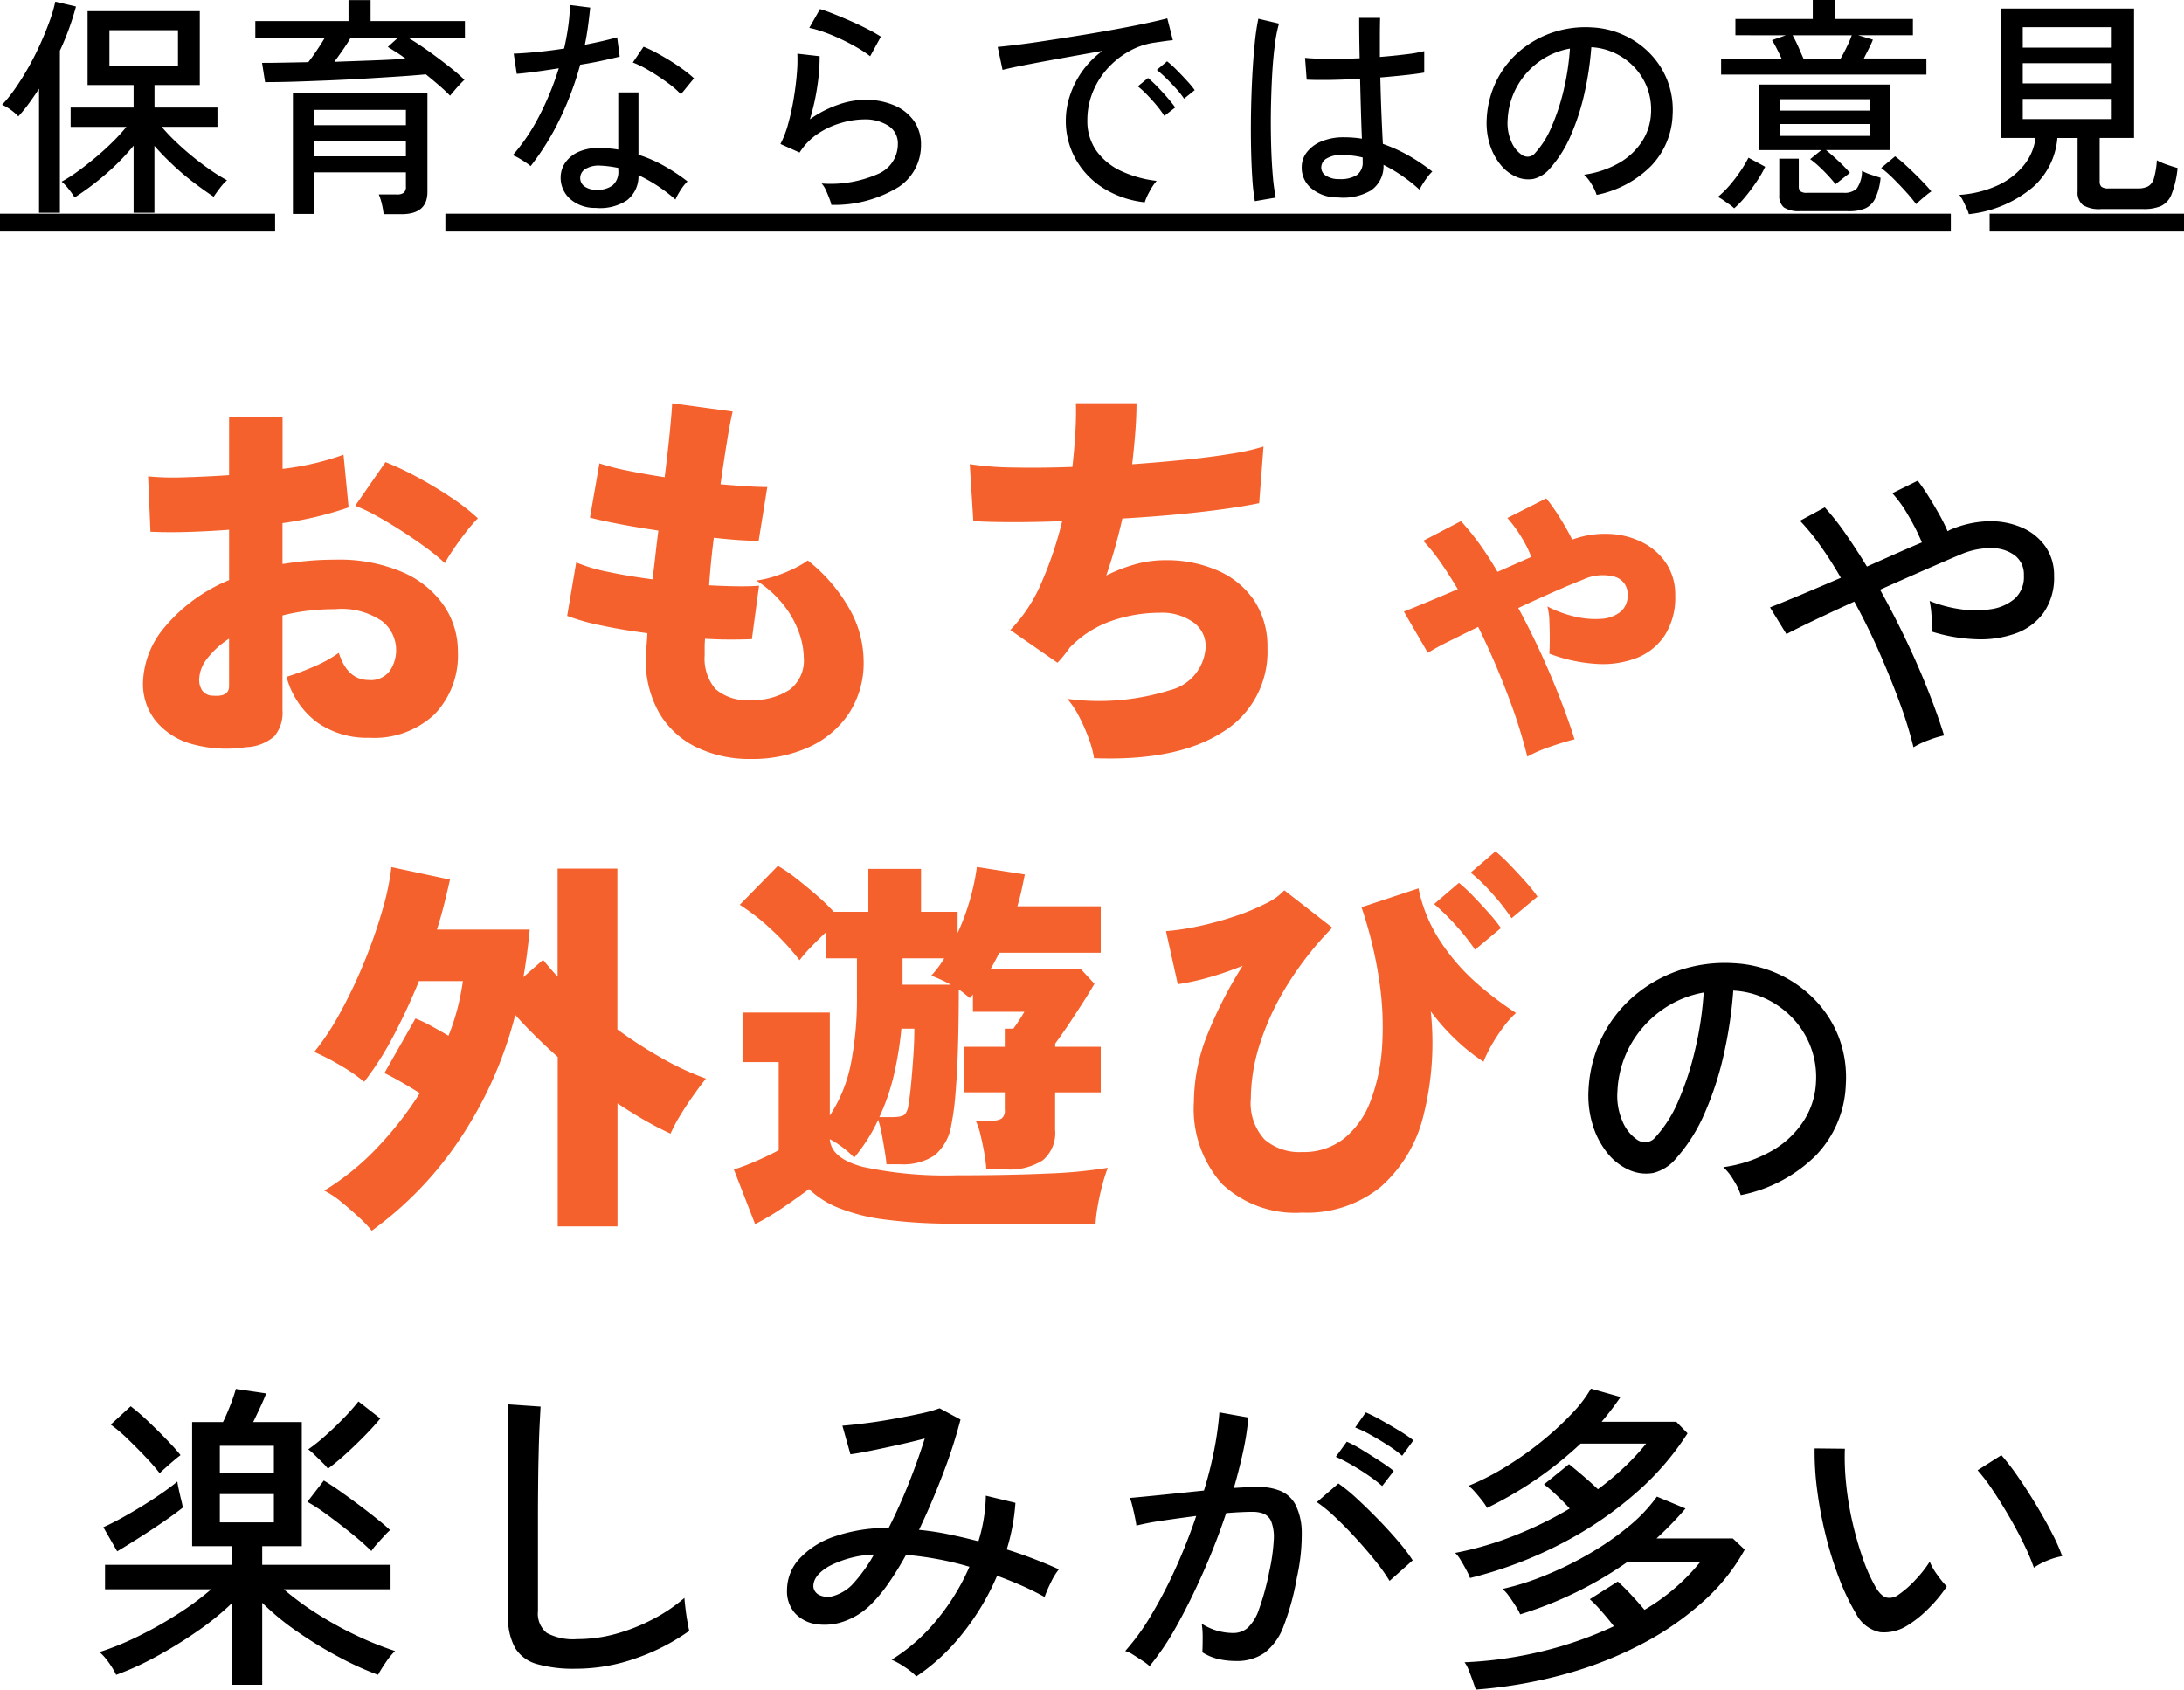
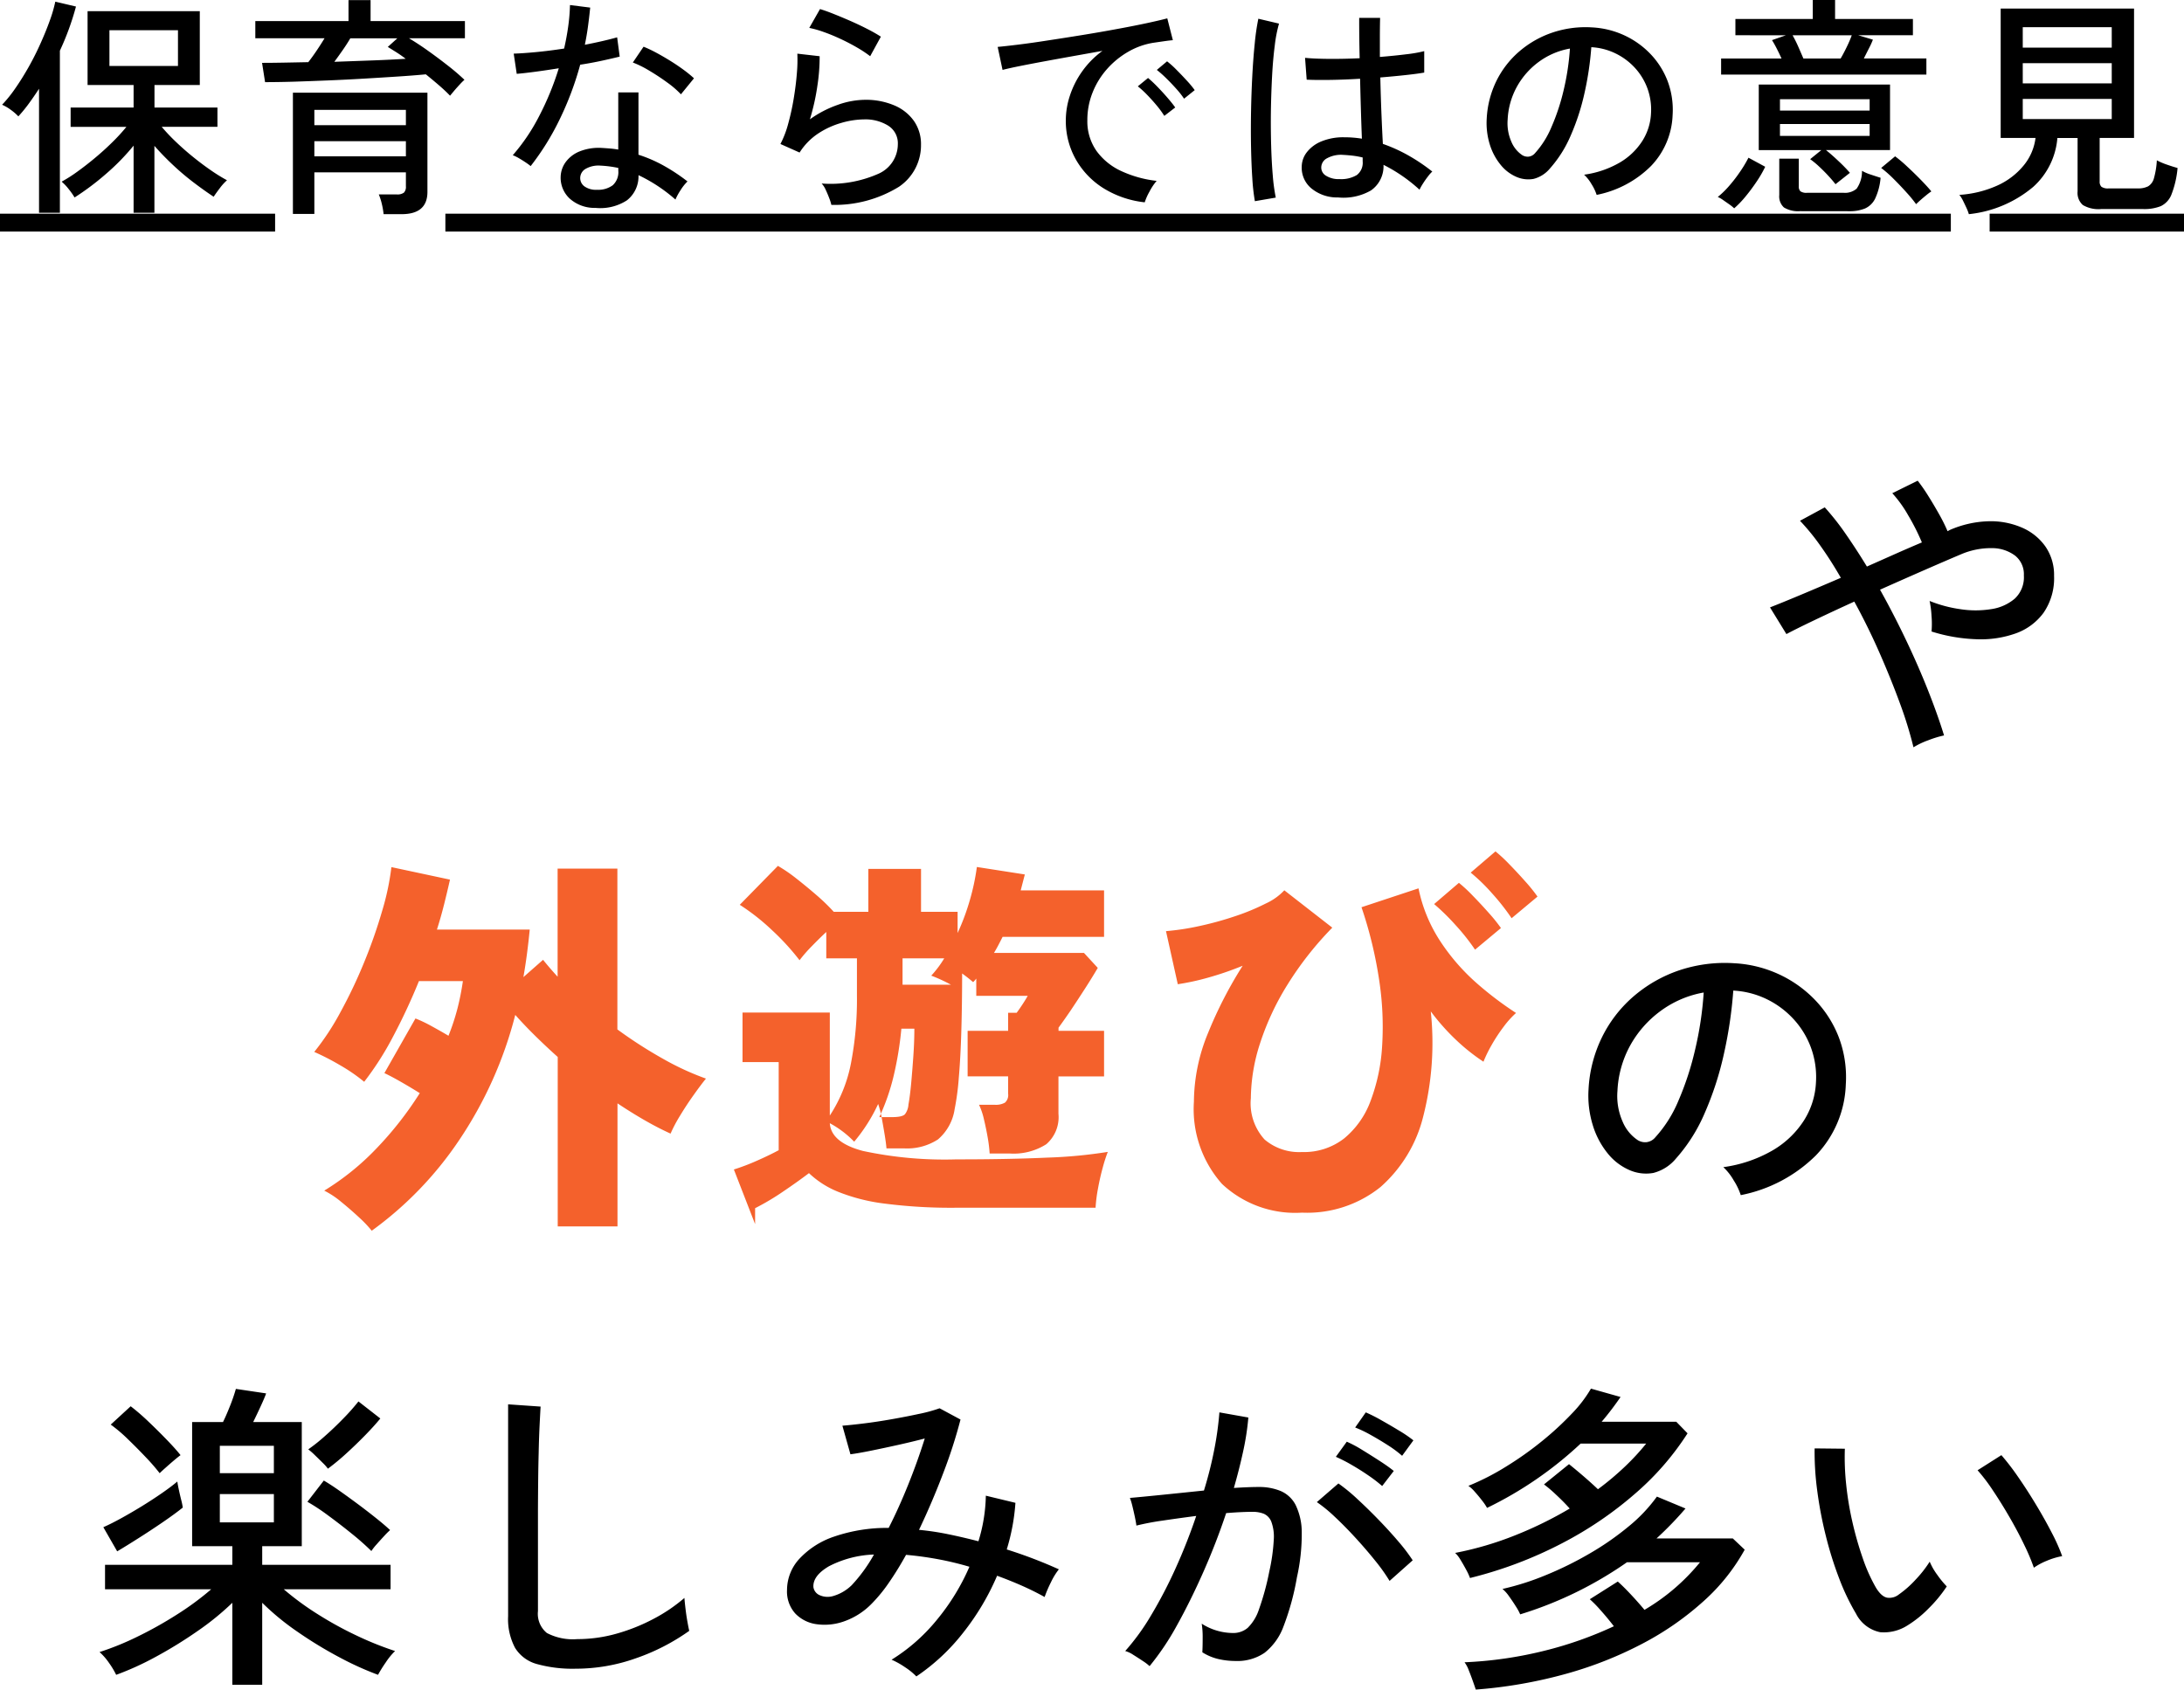
<svg xmlns="http://www.w3.org/2000/svg" width="122.2" height="94.561">
  <path d="M7.475 11.908V8.151a12.626 12.626 0 0 1-1.566 1.6 14.689 14.689 0 0 1-1.736 1.3 3.967 3.967 0 0 0-.325-.462 2.562 2.562 0 0 0-.4-.422 7.9 7.9 0 0 0 .878-.559q.488-.351.994-.773t.966-.876a10.319 10.319 0 0 0 .786-.858h-3.12V6.019h3.523v-1.26H4.9V.625h6.279v4.134H8.644v1.26h3.523v1.079h-3.12a10.739 10.739 0 0 0 .8.845q.462.442.969.851t1 .748a9.6 9.6 0 0 0 .884.546 2.866 2.866 0 0 0-.4.442q-.228.3-.345.481-.533-.351-1.131-.806a14.441 14.441 0 0 1-1.157-.982q-.559-.526-1.027-1.06v3.745Zm-5.291 0V4.966q-.286.442-.572.832a8.333 8.333 0 0 1-.585.715 2.939 2.939 0 0 0-.429-.371 2.386 2.386 0 0 0-.481-.279 7.488 7.488 0 0 0 .747-.93q.384-.553.748-1.2t.663-1.32q.3-.669.513-1.267A7.6 7.6 0 0 0 3.094.093l1.157.273a15.027 15.027 0 0 1-.9 2.47v9.072Zm3.939-8.216h3.835v-2H6.123Zm15.34 8.294a4.223 4.223 0 0 0-.1-.579 3.291 3.291 0 0 0-.169-.526H22.2a.609.609 0 0 0 .4-.1.464.464 0 0 0 .111-.357v-.78h-5.122v2.329h-1.2V5.187h7.527v5.551q0 1.248-1.443 1.248Zm3.718-6.63q-.247-.26-.6-.566t-.754-.63q-.676.065-1.567.123t-1.885.117q-.994.059-2 .1t-1.918.071q-.91.026-1.625.026l-.169-1.079q.572 0 1.235-.013l1.352-.026q.234-.3.474-.657t.436-.682h-3.874v-.962H19.5V.008h1.235v1.17h5.278v.962H22.88q.507.3 1.079.708t1.112.832a11.826 11.826 0 0 1 .916.786 3.567 3.567 0 0 0-.26.26q-.169.182-.319.358Zm-7.592 1.651h5.122v-.858h-5.122Zm0 1.742h5.122v-.845h-5.122Zm1.118-5.29 2.152-.078q1.046-.039 1.84-.091-.26-.2-.52-.364t-.481-.3l.533-.481H19.6q-.182.312-.422.656t-.471.658Zm14.612 8.176a2.078 2.078 0 0 1-1.449-.527 1.591 1.591 0 0 1-.5-1.215 1.468 1.468 0 0 1 .279-.819 1.792 1.792 0 0 1 .78-.6 2.869 2.869 0 0 1 1.241-.195q.234.013.468.033t.455.059v-3.2h1.131v3.488a7.8 7.8 0 0 1 1.456.637 10.382 10.382 0 0 1 1.287.858 2.544 2.544 0 0 0-.383.481 3.446 3.446 0 0 0-.292.533 8.808 8.808 0 0 0-2.067-1.365 1.7 1.7 0 0 1-.65 1.411 2.74 2.74 0 0 1-1.756.421Zm-3.627-2.34a3.232 3.232 0 0 0-.273-.2q-.182-.123-.383-.24a2.238 2.238 0 0 0-.345-.169 10.809 10.809 0 0 0 1.482-2.2 15.93 15.93 0 0 0 1.092-2.665q-.728.117-1.358.2t-.995.111l-.169-1.131q.481-.013 1.235-.084t1.586-.2q.143-.624.228-1.235a10.418 10.418 0 0 0 .1-1.2l1.131.143q-.052.52-.123 1.047t-.176 1.033q.52-.1.988-.208t.819-.208l.143 1.079q-.4.1-.982.227t-1.229.227a17.479 17.479 0 0 1-1.15 3.062 14.494 14.494 0 0 1-1.621 2.611ZM38.1 5.278a5.223 5.223 0 0 0-.76-.656q-.487-.357-1.014-.669a5.731 5.731 0 0 0-.917-.455l.6-.884a6.637 6.637 0 0 1 .689.325q.39.208.8.462t.76.513a6.443 6.443 0 0 1 .572.468Zm-4.7 5.343a1.368 1.368 0 0 0 .884-.253.987.987 0 0 0 .312-.813v-.156a6.194 6.194 0 0 0-1-.13 1.457 1.457 0 0 0-.819.175.594.594 0 0 0-.312.487.574.574 0 0 0 .228.494 1.1 1.1 0 0 0 .707.196Zm13.117.845a2.565 2.565 0 0 0-.117-.37q-.091-.241-.2-.475a1.259 1.259 0 0 0-.228-.351 6.6 6.6 0 0 0 3.179-.546 1.81 1.81 0 0 0 1.085-1.651 1.16 1.16 0 0 0-.539-1.04 2.418 2.418 0 0 0-1.345-.351 4.7 4.7 0 0 0-1.274.195 4.639 4.639 0 0 0-1.306.6 3.547 3.547 0 0 0-1.033 1.06l-1.072-.478a5.465 5.465 0 0 0 .433-1.13 13.481 13.481 0 0 0 .312-1.423q.123-.748.175-1.411a8.153 8.153 0 0 0 .026-1.092l1.248.143a10.539 10.539 0 0 1-.123 1.632 12.456 12.456 0 0 1-.422 1.9 6.127 6.127 0 0 1 1.547-.806 4.635 4.635 0 0 1 1.521-.286 4.046 4.046 0 0 1 1.67.319 2.555 2.555 0 0 1 1.092.877 2.264 2.264 0 0 1 .386 1.317 2.8 2.8 0 0 1-1.232 2.353 6.867 6.867 0 0 1-3.786 1.014Zm2.171-8.32a6.534 6.534 0 0 0-.735-.487q-.435-.253-.923-.481t-.949-.39a5.724 5.724 0 0 0-.8-.227l.6-1.053q.312.091.767.273t.955.4q.5.221.943.449a8.488 8.488 0 0 1 .741.422Zm15.363 8.177a5.487 5.487 0 0 1-2.295-.78A4.552 4.552 0 0 1 60.2 8.931a4.369 4.369 0 0 1-.565-2.21 4.434 4.434 0 0 1 .221-1.346 5.061 5.061 0 0 1 .678-1.358 4.99 4.99 0 0 1 1.151-1.17l-1.638.293q-.832.149-1.605.292t-1.385.266q-.611.123-.962.214l-.273-1.287q.429-.039 1.17-.13t1.664-.236q.923-.14 1.911-.3t1.911-.332q.922-.168 1.664-.327t1.17-.273l.312 1.222q-.169.013-.449.052l-.63.091a4.106 4.106 0 0 0-1.41.5 4.725 4.725 0 0 0-1.19.967 4.446 4.446 0 0 0-.813 1.321 4.126 4.126 0 0 0-.292 1.541 2.882 2.882 0 0 0 .52 1.738 3.537 3.537 0 0 0 1.4 1.125 6.411 6.411 0 0 0 1.957.539 3.112 3.112 0 0 0-.4.6 3.109 3.109 0 0 0-.266.6Zm2.2-5.8a4.761 4.761 0 0 0-.445-.564q-.273-.306-.559-.585a6.263 6.263 0 0 0-.52-.461l.573-.481a5.1 5.1 0 0 1 .514.461q.305.306.591.618a5.646 5.646 0 0 1 .442.533Zm-1.105.962a5.218 5.218 0 0 0-.429-.585q-.26-.312-.54-.6a5.2 5.2 0 0 0-.513-.468l.572-.468a6.353 6.353 0 0 1 .507.475q.3.306.579.63t.435.546Zm9.721 4.565a2.262 2.262 0 0 1-1.5-.513 1.5 1.5 0 0 1-.533-1.19 1.347 1.347 0 0 1 .28-.819 1.965 1.965 0 0 1 .813-.611 3.191 3.191 0 0 1 1.287-.234 6.163 6.163 0 0 1 .988.078q-.026-.624-.052-1.475t-.05-1.879q-.845.052-1.644.065t-1.344-.013l-.091-1.222q.507.052 1.333.058t1.722-.036q-.013-.533-.02-1.1t-.006-1.158h1.17q-.013.546-.013 1.1v1.086q.806-.065 1.482-.15a7.493 7.493 0 0 0 1-.175v1.2q-.364.065-1.02.137t-1.437.136q.026 1.118.065 2.074t.078 1.644a8.778 8.778 0 0 1 1.4.631 10.3 10.3 0 0 1 1.365.917 2.038 2.038 0 0 0-.247.28 4.985 4.985 0 0 0-.286.41 2.87 2.87 0 0 0-.182.325 8.866 8.866 0 0 0-2.015-1.391 1.645 1.645 0 0 1-.703 1.434 3.085 3.085 0 0 1-1.84.391Zm-4.654.209a11.5 11.5 0 0 1-.143-1.275q-.052-.78-.071-1.748t0-2q.019-1.027.071-2.009t.137-1.807a13.083 13.083 0 0 1 .2-1.372l1.157.273a7.688 7.688 0 0 0-.239 1.238q-.1.767-.149 1.7t-.066 1.929q-.013.988.013 1.924t.091 1.7a10.18 10.18 0 0 0 .169 1.247Zm4.732-1.236a1.705 1.705 0 0 0 .975-.228.863.863 0 0 0 .325-.76v-.221a4.811 4.811 0 0 0-.546-.1q-.273-.032-.546-.046a1.626 1.626 0 0 0-.9.188.584.584 0 0 0-.325.5.528.528 0 0 0 .26.475 1.311 1.311 0 0 0 .757.192Zm14.391.884a2.561 2.561 0 0 0-.28-.591 2.266 2.266 0 0 0-.422-.539 5.438 5.438 0 0 0 1.989-.676 3.739 3.739 0 0 0 1.267-1.209 3.143 3.143 0 0 0 .488-1.547 3.466 3.466 0 0 0-.215-1.437 3.473 3.473 0 0 0-.721-1.149 3.612 3.612 0 0 0-1.085-.786 3.507 3.507 0 0 0-1.319-.332 17.564 17.564 0 0 1-.377 2.548 12.781 12.781 0 0 1-.774 2.392 6.763 6.763 0 0 1-1.163 1.846 1.75 1.75 0 0 1-.917.585 1.667 1.667 0 0 1-.969-.117 2.3 2.3 0 0 1-.884-.683 3.347 3.347 0 0 1-.6-1.138 4.056 4.056 0 0 1-.169-1.43 5.4 5.4 0 0 1 .539-2.106 5.211 5.211 0 0 1 1.283-1.659 5.565 5.565 0 0 1 1.846-1.053 5.8 5.8 0 0 1 2.223-.293 4.9 4.9 0 0 1 1.768.426 4.83 4.83 0 0 1 1.469 1.027 4.527 4.527 0 0 1 .982 1.521 4.564 4.564 0 0 1 .292 1.924 4.341 4.341 0 0 1-1.209 2.86 5.918 5.918 0 0 1-3.042 1.616Zm-4.16-2.223a.579.579 0 0 0 .338.084.548.548 0 0 0 .377-.2 5.1 5.1 0 0 0 .916-1.456 11.918 11.918 0 0 0 .683-2.067 13.965 13.965 0 0 0 .351-2.327 4.149 4.149 0 0 0-1.755.754 4.317 4.317 0 0 0-1.222 1.4 4.2 4.2 0 0 0-.507 1.82 2.561 2.561 0 0 0 .208 1.241 1.666 1.666 0 0 0 .611.751Zm17.524 1.625q-.169-.221-.416-.487t-.514-.514a4.841 4.841 0 0 0-.487-.4l.624-.507h-3.5V4.732h7.345v3.666h-3.585q.325.26.722.637a8.716 8.716 0 0 1 .618.637Zm-6.4-6.136v-.9h3.38q-.13-.286-.273-.566t-.26-.461l.78-.273H97.1v-.91h4.329V-.003h1.248v1.066h4.355v.91h-3.058l.819.247a4.238 4.238 0 0 1-.215.474q-.149.293-.292.579h3.5v.9Zm4.437 7.644a1.523 1.523 0 0 1-.923-.208.832.832 0 0 1-.26-.689V8.879h1.092v1.547a.367.367 0 0 0 .091.279.584.584 0 0 0 .377.085h2.041a.993.993 0 0 0 .728-.231 1.694 1.694 0 0 0 .3-1 2.512 2.512 0 0 0 .5.215q.332.111.54.175a3.424 3.424 0 0 1-.306 1.17 1.156 1.156 0 0 1-.572.552 2.277 2.277 0 0 1-.878.15Zm.169-8.541h2.08q.169-.286.351-.663a6.331 6.331 0 0 0 .273-.637h-3.31a6.922 6.922 0 0 1 .312.624l.294.676Zm-1.313 4.329h5.018v-.663h-5.018Zm0-1.417h5.018v-.637h-5.018Zm-2.561 5.471a2.251 2.251 0 0 0-.273-.221l-.359-.251a1.51 1.51 0 0 0-.286-.163 5.05 5.05 0 0 0 .657-.644 8.3 8.3 0 0 0 .611-.8 6.958 6.958 0 0 0 .449-.754l.936.507a6.213 6.213 0 0 1-.468.813 10.471 10.471 0 0 1-.637.858 5.493 5.493 0 0 1-.63.655Zm10.179-.232a7.17 7.17 0 0 0-.527-.644q-.344-.384-.728-.767a6.686 6.686 0 0 0-.7-.617l.78-.65a7.543 7.543 0 0 1 .682.579q.4.37.767.747t.579.637a2.987 2.987 0 0 0-.279.208q-.176.143-.338.286t-.236.221Zm2.951.559a2.483 2.483 0 0 0-.137-.358q-.1-.215-.2-.416a1.564 1.564 0 0 0-.195-.306 6.09 6.09 0 0 0 2.119-.52 4.052 4.052 0 0 0 1.481-1.127 3.007 3.007 0 0 0 .663-1.54h-1.95V.478h7.462v7.241h-1.924v2.434a.394.394 0 0 0 .1.3.635.635 0 0 0 .41.091h1.625a1.212 1.212 0 0 0 .578-.117.752.752 0 0 0 .325-.455 4.586 4.586 0 0 0 .162-1 3.626 3.626 0 0 0 .559.24q.351.123.6.189a5.372 5.372 0 0 1-.34 1.48 1.2 1.2 0 0 1-.6.657 2.486 2.486 0 0 1-.975.162h-2.366a1.712 1.712 0 0 1-1.021-.227.906.906 0 0 1-.292-.761v-2.99h-1.131a4.12 4.12 0 0 1-1.352 2.737 6.659 6.659 0 0 1-3.601 1.527Zm3.016-9.321h4.979V1.521h-4.979Zm0 4h4.979V5.538h-4.979Zm0-2h4.979V3.536h-4.979ZM0 11.959h15.393v1H0Zm24.92 0h84.234v1H24.92Zm86.405 0H122.2v1h-10.875Z" />
-   <path d="M20.8 68.879a6.614 6.614 0 0 0-.7-.737q-.484-.451-1.012-.88a4.858 4.858 0 0 0-.946-.627 14.432 14.432 0 0 0 2.926-2.365 19.387 19.387 0 0 0 2.42-3.091q-.528-.33-1.067-.638t-.913-.484l1.738-3.058a7.679 7.679 0 0 1 .88.418q.484.264.968.55a12.584 12.584 0 0 0 .506-1.54 14.661 14.661 0 0 0 .3-1.518h-2.46a33.609 33.609 0 0 1-1.463 3.135 16.94 16.94 0 0 1-1.6 2.5 9.653 9.653 0 0 0-1.342-.924 13.855 13.855 0 0 0-1.452-.748 14.3 14.3 0 0 0 1.452-2.2 27.309 27.309 0 0 0 1.331-2.794 28.29 28.29 0 0 0 1.012-2.882 14.446 14.446 0 0 0 .522-2.467l3.278.7q-.154.682-.33 1.386t-.4 1.408h5.192q-.066.682-.154 1.353t-.2 1.309l1.1-.968q.352.44.814.946v-6.05h3.344v9a25.069 25.069 0 0 0 2.585 1.661 15.212 15.212 0 0 0 2.371 1.091q-.286.352-.693.924t-.759 1.155a8.065 8.065 0 0 0-.528 1q-.682-.308-1.43-.737t-1.54-.957v6.887h-3.344v-9.482q-.638-.572-1.243-1.166t-1.133-1.188a22.491 22.491 0 0 1-3.168 7.051 20.007 20.007 0 0 1-4.862 5.027Zm21.45-.37-1.188-3.058a12.118 12.118 0 0 0 1.276-.484q.7-.308 1.232-.594v-4.932h-2.024v-2.772h4.884v5.764a8.15 8.15 0 0 0 1.177-2.893 18.91 18.91 0 0 0 .341-3.817v-2.09h-1.716v-1.474q-.4.374-.814.8a8.185 8.185 0 0 0-.682.781 13.534 13.534 0 0 0-1.529-1.672 12.262 12.262 0 0 0-1.815-1.43l2.134-2.178a8.642 8.642 0 0 1 1.023.7q.561.44 1.122.924a11.081 11.081 0 0 1 .979.946h1.936v-2.4h2.948v2.4h2.046v1.188a12.684 12.684 0 0 0 .693-1.87 12.548 12.548 0 0 0 .385-1.826l2.684.418q-.088.44-.187.891t-.231.891h4.664v2.6h-5.676q-.11.22-.231.451t-.253.451h5.038l.77.836q-.308.528-.726 1.177t-.81 1.235q-.4.583-.66.935v.176h2.548v2.552h-2.552v2.09a2 2 0 0 1-.682 1.705 3.408 3.408 0 0 1-2.068.517h-1.1a7.883 7.883 0 0 0-.11-.9q-.088-.506-.209-1.012a3.871 3.871 0 0 0-.275-.814h.88a1.037 1.037 0 0 0 .572-.121.568.568 0 0 0 .176-.5v-.968h-2.266v-2.549h2.266v-1.012h.48q.176-.242.341-.495t.275-.451h-2.878v-.968a1.537 1.537 0 0 1-.176.2q-.308-.264-.616-.484 0 1.672-.044 3.19t-.143 2.66a14.28 14.28 0 0 1-.231 1.738 2.755 2.755 0 0 1-.935 1.7 3.161 3.161 0 0 1-1.9.5H49.6q-.022-.286-.1-.759t-.165-.946a5.206 5.206 0 0 0-.2-.781 9.454 9.454 0 0 1-1.341 2.112 5.579 5.579 0 0 0-1.364-1.034q.07 1.078 1.848 1.551a21.788 21.788 0 0 0 5.236.473q2.97 0 5.115-.1a26.7 26.7 0 0 0 3.355-.319 8.7 8.7 0 0 0-.286.891q-.154.56-.264 1.167a8.25 8.25 0 0 0-.134 1.067h-7.786a29.124 29.124 0 0 1-4.014-.231 10.4 10.4 0 0 1-2.63-.671 5.147 5.147 0 0 1-1.606-1.034q-.638.484-1.452 1.034a13.963 13.963 0 0 1-1.562.928Zm6.95-5.988h.7q.594 0 .737-.165a1 1 0 0 0 .193-.539q.088-.484.154-1.21t.121-1.529q.055-.8.055-1.507h-.726a19.1 19.1 0 0 1-.429 2.629 12.021 12.021 0 0 1-.805 2.321Zm1.3-7.412h2.706a8.988 8.988 0 0 0-1.1-.506 5.941 5.941 0 0 0 .726-.968H50.5Zm22.352 12.758a5.983 5.983 0 0 1-4.477-1.606 6.3 6.3 0 0 1-1.573-4.6 10.219 10.219 0 0 1 .792-3.85 23.389 23.389 0 0 1 1.936-3.762 17.435 17.435 0 0 1-1.914.66 13.617 13.617 0 0 1-1.716.374l-.66-2.97a14.263 14.263 0 0 0 1.86-.284 18.322 18.322 0 0 0 2-.55 12.536 12.536 0 0 0 1.727-.715 3.292 3.292 0 0 0 1.034-.737l2.684 2.09a18.491 18.491 0 0 0-2.5 3.179 14.883 14.883 0 0 0-1.54 3.289 10.187 10.187 0 0 0-.517 3.08 3 3 0 0 0 .77 2.31 2.979 2.979 0 0 0 2.09.7 3.653 3.653 0 0 0 2.352-.755 4.9 4.9 0 0 0 1.485-2.1 10.384 10.384 0 0 0 .649-3.091 17.287 17.287 0 0 0-.176-3.74 23.358 23.358 0 0 0-.979-4.015l3.19-1.056a8.474 8.474 0 0 0 1.254 3.014 11.583 11.583 0 0 0 2.035 2.321 18.935 18.935 0 0 0 2.167 1.639 5.128 5.128 0 0 0-.7.781 9.083 9.083 0 0 0-.671 1.023 7.437 7.437 0 0 0-.451.924 11.085 11.085 0 0 1-1.441-1.133 12.366 12.366 0 0 1-1.507-1.683 16.633 16.633 0 0 1-.418 5.863 7.729 7.729 0 0 1-2.4 3.971 6.554 6.554 0 0 1-4.385 1.429Zm11.726-16.478a12.554 12.554 0 0 0-1.089-1.386 10.233 10.233 0 0 0-1.2-1.166l1.386-1.188a8.428 8.428 0 0 1 .77.715q.462.473.9.968a9.062 9.062 0 0 1 .682.847Zm-2.046 1.76a11.848 11.848 0 0 0-1.089-1.375 12.639 12.639 0 0 0-1.2-1.177l1.387-1.188a8.428 8.428 0 0 1 .77.715q.462.473.9.968a9.063 9.063 0 0 1 .682.847Z" fill="#f4612c" />
+   <path d="M20.8 68.879a6.614 6.614 0 0 0-.7-.737q-.484-.451-1.012-.88a4.858 4.858 0 0 0-.946-.627 14.432 14.432 0 0 0 2.926-2.365 19.387 19.387 0 0 0 2.42-3.091q-.528-.33-1.067-.638t-.913-.484l1.738-3.058a7.679 7.679 0 0 1 .88.418q.484.264.968.55a12.584 12.584 0 0 0 .506-1.54 14.661 14.661 0 0 0 .3-1.518h-2.46a33.609 33.609 0 0 1-1.463 3.135 16.94 16.94 0 0 1-1.6 2.5 9.653 9.653 0 0 0-1.342-.924 13.855 13.855 0 0 0-1.452-.748 14.3 14.3 0 0 0 1.452-2.2 27.309 27.309 0 0 0 1.331-2.794 28.29 28.29 0 0 0 1.012-2.882 14.446 14.446 0 0 0 .522-2.467l3.278.7q-.154.682-.33 1.386t-.4 1.408h5.192q-.066.682-.154 1.353t-.2 1.309l1.1-.968q.352.44.814.946v-6.05h3.344v9a25.069 25.069 0 0 0 2.585 1.661 15.212 15.212 0 0 0 2.371 1.091q-.286.352-.693.924t-.759 1.155a8.065 8.065 0 0 0-.528 1q-.682-.308-1.43-.737t-1.54-.957v6.887h-3.344v-9.482q-.638-.572-1.243-1.166t-1.133-1.188a22.491 22.491 0 0 1-3.168 7.051 20.007 20.007 0 0 1-4.862 5.027Zm21.45-.37-1.188-3.058a12.118 12.118 0 0 0 1.276-.484q.7-.308 1.232-.594v-4.932h-2.024v-2.772h4.884v5.764a8.15 8.15 0 0 0 1.177-2.893 18.91 18.91 0 0 0 .341-3.817v-2.09h-1.716v-1.474q-.4.374-.814.8a8.185 8.185 0 0 0-.682.781 13.534 13.534 0 0 0-1.529-1.672 12.262 12.262 0 0 0-1.815-1.43l2.134-2.178a8.642 8.642 0 0 1 1.023.7q.561.44 1.122.924a11.081 11.081 0 0 1 .979.946h1.936v-2.4h2.948v2.4h2.046v1.188a12.684 12.684 0 0 0 .693-1.87 12.548 12.548 0 0 0 .385-1.826l2.684.418t-.231.891h4.664v2.6h-5.676q-.11.22-.231.451t-.253.451h5.038l.77.836q-.308.528-.726 1.177t-.81 1.235q-.4.583-.66.935v.176h2.548v2.552h-2.552v2.09a2 2 0 0 1-.682 1.705 3.408 3.408 0 0 1-2.068.517h-1.1a7.883 7.883 0 0 0-.11-.9q-.088-.506-.209-1.012a3.871 3.871 0 0 0-.275-.814h.88a1.037 1.037 0 0 0 .572-.121.568.568 0 0 0 .176-.5v-.968h-2.266v-2.549h2.266v-1.012h.48q.176-.242.341-.495t.275-.451h-2.878v-.968a1.537 1.537 0 0 1-.176.2q-.308-.264-.616-.484 0 1.672-.044 3.19t-.143 2.66a14.28 14.28 0 0 1-.231 1.738 2.755 2.755 0 0 1-.935 1.7 3.161 3.161 0 0 1-1.9.5H49.6q-.022-.286-.1-.759t-.165-.946a5.206 5.206 0 0 0-.2-.781 9.454 9.454 0 0 1-1.341 2.112 5.579 5.579 0 0 0-1.364-1.034q.07 1.078 1.848 1.551a21.788 21.788 0 0 0 5.236.473q2.97 0 5.115-.1a26.7 26.7 0 0 0 3.355-.319 8.7 8.7 0 0 0-.286.891q-.154.56-.264 1.167a8.25 8.25 0 0 0-.134 1.067h-7.786a29.124 29.124 0 0 1-4.014-.231 10.4 10.4 0 0 1-2.63-.671 5.147 5.147 0 0 1-1.606-1.034q-.638.484-1.452 1.034a13.963 13.963 0 0 1-1.562.928Zm6.95-5.988h.7q.594 0 .737-.165a1 1 0 0 0 .193-.539q.088-.484.154-1.21t.121-1.529q.055-.8.055-1.507h-.726a19.1 19.1 0 0 1-.429 2.629 12.021 12.021 0 0 1-.805 2.321Zm1.3-7.412h2.706a8.988 8.988 0 0 0-1.1-.506 5.941 5.941 0 0 0 .726-.968H50.5Zm22.352 12.758a5.983 5.983 0 0 1-4.477-1.606 6.3 6.3 0 0 1-1.573-4.6 10.219 10.219 0 0 1 .792-3.85 23.389 23.389 0 0 1 1.936-3.762 17.435 17.435 0 0 1-1.914.66 13.617 13.617 0 0 1-1.716.374l-.66-2.97a14.263 14.263 0 0 0 1.86-.284 18.322 18.322 0 0 0 2-.55 12.536 12.536 0 0 0 1.727-.715 3.292 3.292 0 0 0 1.034-.737l2.684 2.09a18.491 18.491 0 0 0-2.5 3.179 14.883 14.883 0 0 0-1.54 3.289 10.187 10.187 0 0 0-.517 3.08 3 3 0 0 0 .77 2.31 2.979 2.979 0 0 0 2.09.7 3.653 3.653 0 0 0 2.352-.755 4.9 4.9 0 0 0 1.485-2.1 10.384 10.384 0 0 0 .649-3.091 17.287 17.287 0 0 0-.176-3.74 23.358 23.358 0 0 0-.979-4.015l3.19-1.056a8.474 8.474 0 0 0 1.254 3.014 11.583 11.583 0 0 0 2.035 2.321 18.935 18.935 0 0 0 2.167 1.639 5.128 5.128 0 0 0-.7.781 9.083 9.083 0 0 0-.671 1.023 7.437 7.437 0 0 0-.451.924 11.085 11.085 0 0 1-1.441-1.133 12.366 12.366 0 0 1-1.507-1.683 16.633 16.633 0 0 1-.418 5.863 7.729 7.729 0 0 1-2.4 3.971 6.554 6.554 0 0 1-4.385 1.429Zm11.726-16.478a12.554 12.554 0 0 0-1.089-1.386 10.233 10.233 0 0 0-1.2-1.166l1.386-1.188a8.428 8.428 0 0 1 .77.715q.462.473.9.968a9.062 9.062 0 0 1 .682.847Zm-2.046 1.76a11.848 11.848 0 0 0-1.089-1.375 12.639 12.639 0 0 0-1.2-1.177l1.387-1.188a8.428 8.428 0 0 1 .77.715q.462.473.9.968a9.063 9.063 0 0 1 .682.847Z" fill="#f4612c" />
  <path d="M107.064 41.823a22.6 22.6 0 0 0-.747-2.43q-.5-1.368-1.152-2.853t-1.413-2.871q-1.224.558-2.241 1.044t-1.557.774l-.918-1.494q.648-.252 1.7-.693t2.264-.963q-.558-.972-1.143-1.791a12.193 12.193 0 0 0-1.143-1.4l1.386-.751a14.265 14.265 0 0 1 1.17 1.485q.594.855 1.188 1.827l1.6-.711q.792-.351 1.476-.639a12.231 12.231 0 0 0-.774-1.53 6.772 6.772 0 0 0-.882-1.224l1.422-.7a9.617 9.617 0 0 1 .576.828q.306.486.6 1.008a9.5 9.5 0 0 1 .495.99l.129-.07a5.818 5.818 0 0 1 2.151-.486 4.4 4.4 0 0 1 1.872.351 3.1 3.1 0 0 1 1.323 1.062 2.8 2.8 0 0 1 .484 1.643 3.408 3.408 0 0 1-.585 2.061 3.293 3.293 0 0 1-1.566 1.161 5.858 5.858 0 0 1-2.205.324 9.366 9.366 0 0 1-2.5-.432 5.112 5.112 0 0 0 0-.864 5.475 5.475 0 0 0-.108-.846 7.307 7.307 0 0 0 1.71.459 5.558 5.558 0 0 0 1.728 0 2.608 2.608 0 0 0 1.323-.585 1.632 1.632 0 0 0 .513-1.3 1.333 1.333 0 0 0-.486-1.107 2.155 2.155 0 0 0-1.278-.423 4.247 4.247 0 0 0-1.746.342q-.81.342-2.025.873t-2.513 1.111q.774 1.386 1.467 2.844t1.233 2.826q.54 1.368.882 2.486a5.769 5.769 0 0 0-.882.27 4.481 4.481 0 0 0-.828.394ZM13 94.291v-4.59a15.163 15.163 0 0 1-1.971 1.6A24.318 24.318 0 0 1 8.7 92.734a16.188 16.188 0 0 1-2.2 1 4.6 4.6 0 0 0-.4-.667 3.347 3.347 0 0 0-.53-.608 15.707 15.707 0 0 0 2.106-.855A21.975 21.975 0 0 0 9.9 90.359a16.053 16.053 0 0 0 1.917-1.413h-5.94v-1.369H13v-1.044h-2.25v-6.948h1.728q.162-.324.378-.864a9.83 9.83 0 0 0 .342-.99l1.692.252q-.072.216-.3.711t-.423.891h2.718v6.948h-2.214v1.044h7.182v1.368h-5.976a15.781 15.781 0 0 0 1.872 1.377 20.164 20.164 0 0 0 2.205 1.215 17.88 17.88 0 0 0 2.151.864 3.777 3.777 0 0 0-.522.639 7.958 7.958 0 0 0-.432.693 17.42 17.42 0 0 1-2.178-.99 23.068 23.068 0 0 1-2.331-1.422 14.287 14.287 0 0 1-1.971-1.62v4.59Zm7.776-7.488a14.222 14.222 0 0 0-1.076-.954q-.666-.54-1.341-1.035a11.414 11.414 0 0 0-1.159-.765l.918-1.188q.4.234.909.594t1.053.765q.54.405 1 .774t.747.639a4.484 4.484 0 0 0-.342.342q-.216.234-.414.459a3.048 3.048 0 0 0-.291.369Zm-14.22.018-.774-1.35q.414-.18.972-.486t1.161-.675q.6-.369 1.134-.738t.873-.657q.018.144.081.441t.135.585a4.024 4.024 0 0 1 .09.432q-.45.36-1.134.828t-1.368.9q-.68.432-1.166.72Zm11.79-4.626a2.515 2.515 0 0 0-.288-.324q-.216-.216-.45-.441a3.639 3.639 0 0 0-.36-.315 9.871 9.871 0 0 0 .936-.747q.54-.477 1.053-1.008a11.537 11.537 0 0 0 .819-.927l1.224.954q-.324.4-.837.927t-1.071 1.035a13.007 13.007 0 0 1-1.022.846Zm-9.414.252a11.325 11.325 0 0 0-.774-.891q-.486-.513-1.008-1.017a8.409 8.409 0 0 0-.954-.81l1.116-1.026a12.072 12.072 0 0 1 .99.855q.54.513 1.035 1.026t.765.855q-.126.09-.36.288t-.459.4q-.221.194-.347.32Zm3.368 2.754h3.024v-1.584H12.3Zm0-2.754h3.024v-1.53H12.3Zm19.91 10.944a7.455 7.455 0 0 1-2.169-.261 2.076 2.076 0 0 1-1.224-.909 3.434 3.434 0 0 1-.387-1.762V78.595l1.818.126q-.018.288-.054 1.008t-.054 1.584q-.018.666-.027 1.467t-.013 1.701v5.688a1.384 1.384 0 0 0 .5 1.224 3.125 3.125 0 0 0 1.7.342 8.055 8.055 0 0 0 2.232-.315 10.453 10.453 0 0 0 2.07-.837 9.083 9.083 0 0 0 1.692-1.152q.018.234.063.612t.108.729q.063.351.1.5a11.748 11.748 0 0 1-2.97 1.53 10.055 10.055 0 0 1-3.385.589Zm19.062.432a3.627 3.627 0 0 0-.63-.513 4.525 4.525 0 0 0-.756-.423 10.139 10.139 0 0 0 2.52-2.214 12.362 12.362 0 0 0 1.836-2.988 17.519 17.519 0 0 0-1.809-.432q-.891-.162-1.737-.234-.468.846-.954 1.548a8.491 8.491 0 0 1-.954 1.17 4 4 0 0 1-1.548 1 3.236 3.236 0 0 1-1.557.162 2.022 2.022 0 0 1-1.188-.6 1.836 1.836 0 0 1-.459-1.314 2.579 2.579 0 0 1 .684-1.737 4.682 4.682 0 0 1 1.953-1.251 9.11 9.11 0 0 1 3.051-.486q.576-1.134 1.1-2.439t.918-2.565q-.684.18-1.494.36t-1.521.324q-.711.144-1.143.2l-.45-1.6q.468-.036 1.2-.126t1.548-.234q.819-.144 1.539-.3a8.324 8.324 0 0 0 1.152-.315l1.17.63a27.739 27.739 0 0 1-.963 2.988q-.621 1.638-1.359 3.186a15 15 0 0 1 1.606.239q.837.171 1.719.4a9.168 9.168 0 0 0 .414-2.552l1.656.4a11.625 11.625 0 0 1-.486 2.61 26.23 26.23 0 0 1 2.916 1.112 3.692 3.692 0 0 0-.446.73 6.908 6.908 0 0 0-.351.819q-.612-.342-1.287-.639t-1.372-.55a13.932 13.932 0 0 1-1.89 3.177 11.393 11.393 0 0 1-2.628 2.457Zm-5.76-5a.583.583 0 0 0 .342.45 1.093 1.093 0 0 0 .783.045 2.461 2.461 0 0 0 1.017-.6 8.663 8.663 0 0 0 1.246-1.717 5.909 5.909 0 0 0-2.52.657q-.904.531-.868 1.161Zm18.81 4.424a2.675 2.675 0 0 0-.378-.288q-.27-.18-.544-.351a1.6 1.6 0 0 0-.441-.207 12.7 12.7 0 0 0 1.453-2.007 25.53 25.53 0 0 0 1.368-2.628q.648-1.431 1.152-2.925-.972.126-1.881.261a14.794 14.794 0 0 0-1.467.279q-.018-.162-.084-.477t-.144-.63a3.458 3.458 0 0 0-.135-.441q.63-.054 1.782-.171t2.361-.243a21.985 21.985 0 0 0 .576-2.286 18.052 18.052 0 0 0 .288-2.088l1.62.288a14.524 14.524 0 0 1-.288 1.881q-.216 1-.522 2.061.846-.054 1.386-.054a3.14 3.14 0 0 1 1.233.225 1.7 1.7 0 0 1 .837.783 3.521 3.521 0 0 1 .342 1.548 11.049 11.049 0 0 1-.27 2.5 14.443 14.443 0 0 1-.747 2.736 3.333 3.333 0 0 1-1.062 1.487 2.692 2.692 0 0 1-1.611.459 4.309 4.309 0 0 1-.972-.108 2.937 2.937 0 0 1-.9-.378q.018-.324.018-.81a4.715 4.715 0 0 0-.054-.792 3.283 3.283 0 0 0 1.746.522 1.243 1.243 0 0 0 .828-.288 2.557 2.557 0 0 0 .63-1.035 14.469 14.469 0 0 0 .576-2.111 10.567 10.567 0 0 0 .252-1.782 2.409 2.409 0 0 0-.135-1.008.8.8 0 0 0-.423-.45 1.689 1.689 0 0 0-.63-.108q-.288 0-.666.018t-.81.054q-.558 1.674-1.278 3.3t-1.485 3a14.682 14.682 0 0 1-1.521 2.264Zm13.428-4.77a10.012 10.012 0 0 0-.8-1.125q-.513-.639-1.107-1.287t-1.162-1.179a8.085 8.085 0 0 0-1-.819l1.206-1.044a9.942 9.942 0 0 1 1.053.864q.585.54 1.188 1.161t1.116 1.224a10.039 10.039 0 0 1 .8 1.053Zm-.414-5.31a7.985 7.985 0 0 0-.783-.6q-.459-.315-.945-.594a8.494 8.494 0 0 0-.864-.441l.612-.846a6.777 6.777 0 0 1 .846.45q.5.306 1 .63t.783.558Zm1.116-1.692a6.465 6.465 0 0 0-.8-.594q-.477-.306-.963-.576a6.82 6.82 0 0 0-.864-.414l.594-.846a8.816 8.816 0 0 1 .855.432q.513.288 1.017.594a7.3 7.3 0 0 1 .792.54Zm4.122 13.084q-.054-.162-.162-.468t-.234-.619a1.671 1.671 0 0 0-.234-.441 22.291 22.291 0 0 0 4.482-.648 21.221 21.221 0 0 0 3.874-1.368q-.36-.468-.747-.9a6.507 6.507 0 0 0-.6-.612l1.566-.99q.306.27.72.711t.774.873a11.533 11.533 0 0 0 3.107-2.664h-4.086a21.307 21.307 0 0 1-5.976 2.916 2.762 2.762 0 0 0-.234-.432q-.18-.288-.387-.576a2.044 2.044 0 0 0-.369-.414 14.82 14.82 0 0 0 2.412-.768 19.561 19.561 0 0 0 2.466-1.215 15.824 15.824 0 0 0 2.187-1.521 8.776 8.776 0 0 0 1.575-1.664l1.6.666a19.371 19.371 0 0 1-1.62 1.674h4.266l.666.63a10.992 10.992 0 0 1-2.268 2.853 16.527 16.527 0 0 1-3.382 2.369 21.552 21.552 0 0 1-4.32 1.719 26.185 26.185 0 0 1-5.076.889Zm-.324-6.244a3.214 3.214 0 0 0-.207-.45q-.153-.288-.324-.567a1.7 1.7 0 0 0-.3-.387 18.423 18.423 0 0 0 3.393-1 21.681 21.681 0 0 0 3.018-1.484q-.36-.4-.774-.783a7.121 7.121 0 0 0-.666-.567l1.4-1.134q.36.288.8.666t.819.738a15.943 15.943 0 0 0 1.521-1.278 13.317 13.317 0 0 0 1.179-1.278h-3.667a21.078 21.078 0 0 1-5.238 3.6 2.884 2.884 0 0 0-.27-.4q-.2-.261-.414-.5a1.856 1.856 0 0 0-.36-.333 13.853 13.853 0 0 0 2.14-1.099 18.69 18.69 0 0 0 2-1.422 17.2 17.2 0 0 0 1.647-1.521 7.275 7.275 0 0 0 1.071-1.4l1.656.468q-.234.342-.5.693t-.558.693h4.176l.63.648a15.441 15.441 0 0 1-2.871 3.321 20.77 20.77 0 0 1-4.151 2.832 23.091 23.091 0 0 1-5.15 1.944Zm24.462 2.664a2.445 2.445 0 0 1-1.512.369 1.949 1.949 0 0 1-1.35-1.035 12.54 12.54 0 0 1-.95-1.989 20.353 20.353 0 0 1-.747-2.394 22.394 22.394 0 0 1-.477-2.52 16.263 16.263 0 0 1-.144-2.349l1.692.018a14.151 14.151 0 0 0 .072 1.98 17.414 17.414 0 0 0 .351 2.124 18.922 18.922 0 0 0 .576 2.016 9.294 9.294 0 0 0 .743 1.66q.306.5.63.558a.847.847 0 0 0 .648-.18 5.736 5.736 0 0 0 .945-.837 6.478 6.478 0 0 0 .783-1 3.473 3.473 0 0 0 .423.738 5.316 5.316 0 0 0 .531.648 7.614 7.614 0 0 1-1.017 1.233 6.233 6.233 0 0 1-1.197.96Zm7.088-3.24a11.486 11.486 0 0 0-.522-1.242q-.36-.756-.828-1.566t-.945-1.521a9.8 9.8 0 0 0-.855-1.125l1.332-.846a13.346 13.346 0 0 1 .927 1.206q.513.738 1.017 1.575t.891 1.593a10.257 10.257 0 0 1 .567 1.278 4.016 4.016 0 0 0-.864.261 3.567 3.567 0 0 0-.72.387ZM97.4 66.887a3.546 3.546 0 0 0-.391-.819 3.138 3.138 0 0 0-.585-.747 7.53 7.53 0 0 0 2.754-.936 5.177 5.177 0 0 0 1.755-1.674 4.352 4.352 0 0 0 .675-2.142 4.8 4.8 0 0 0-.3-1.989 4.809 4.809 0 0 0-1-1.593 5 5 0 0 0-1.5-1.089 4.855 4.855 0 0 0-1.826-.459 24.32 24.32 0 0 1-.522 3.528 17.7 17.7 0 0 1-1.071 3.312 9.364 9.364 0 0 1-1.611 2.556 2.423 2.423 0 0 1-1.269.81 2.308 2.308 0 0 1-1.341-.162 3.189 3.189 0 0 1-1.224-.945 4.634 4.634 0 0 1-.828-1.579 5.616 5.616 0 0 1-.234-1.98 7.48 7.48 0 0 1 .747-2.916 7.215 7.215 0 0 1 1.773-2.3 7.705 7.705 0 0 1 2.556-1.458 8.027 8.027 0 0 1 3.078-.396 6.791 6.791 0 0 1 2.448.594 6.688 6.688 0 0 1 2.034 1.422 6.268 6.268 0 0 1 1.359 2.106 6.319 6.319 0 0 1 .4 2.664 6.01 6.01 0 0 1-1.669 3.964 8.194 8.194 0 0 1-4.208 2.228Zm-5.764-3.078a.8.8 0 0 0 .464.117.758.758 0 0 0 .522-.279 7.064 7.064 0 0 0 1.278-2.016 16.5 16.5 0 0 0 .94-2.862 19.336 19.336 0 0 0 .486-3.222 5.745 5.745 0 0 0-2.426 1.044 5.977 5.977 0 0 0-1.7 1.944 5.82 5.82 0 0 0-.7 2.524 3.546 3.546 0 0 0 .29 1.715 2.306 2.306 0 0 0 .846 1.035Z" />
-   <path d="M13.76 41.817a7.224 7.224 0 0 1-3.06-.187 3.985 3.985 0 0 1-2-1.3 3.321 3.321 0 0 1-.7-2.123 5.015 5.015 0 0 1 1.265-3.168 9.306 9.306 0 0 1 3.553-2.574v-2.816q-1.188.088-2.31.121t-2.09-.011l-.132-3.1a14.868 14.868 0 0 0 1.991.055q1.2-.033 2.541-.121v-3.234h2.992v2.882a15.278 15.278 0 0 0 3.41-.792l.286 2.948a19.6 19.6 0 0 1-3.7.88v2.288q.7-.11 1.43-.176t1.518-.066a9 9 0 0 1 3.773.7 5.414 5.414 0 0 1 2.31 1.87 4.527 4.527 0 0 1 .781 2.574 4.742 4.742 0 0 1-1.309 3.513 4.921 4.921 0 0 1-3.641 1.309 4.871 4.871 0 0 1-2.937-.869 4.7 4.7 0 0 1-1.7-2.541 14.4 14.4 0 0 0 1.507-.561 7.247 7.247 0 0 0 1.419-.781q.479 1.522 1.689 1.522a1.308 1.308 0 0 0 1.166-.517 2.042 2.042 0 0 0 .352-1.183 2.062 2.062 0 0 0-.77-1.584 3.99 3.99 0 0 0-2.64-.682 12.894 12.894 0 0 0-1.529.088 10.8 10.8 0 0 0-1.419.264v5.3a2.063 2.063 0 0 1-.451 1.456 2.546 2.546 0 0 1-1.595.616Zm11.132-10.3a11.147 11.147 0 0 0-1.045-.858q-.627-.462-1.342-.924t-1.408-.847a9.318 9.318 0 0 0-1.221-.583l1.694-2.442a16.724 16.724 0 0 1 1.793.847q.957.517 1.848 1.111a12.064 12.064 0 0 1 1.529 1.188 8.742 8.742 0 0 0-.693.8q-.385.495-.7.968a7.222 7.222 0 0 0-.455.744Zm-13 7.414q.924.088.924-.528v-2.658a4.873 4.873 0 0 0-1.232 1.122 1.964 1.964 0 0 0-.44 1.166 1.083 1.083 0 0 0 .165.605.742.742 0 0 0 .581.297Zm30.116 3.546a6.815 6.815 0 0 1-3.025-.649 4.882 4.882 0 0 1-2.09-1.914 5.907 5.907 0 0 1-.759-3.091q0-.242.033-.594t.055-.792q-1.364-.176-2.563-.429a12.406 12.406 0 0 1-1.925-.539l.506-2.992a9.163 9.163 0 0 0 1.782.528q1.144.242 2.486.418.088-.66.165-1.353t.165-1.375q-1.188-.176-2.222-.374t-1.606-.352l.528-3.036a12.645 12.645 0 0 0 1.54.4q.968.2 2.112.374.176-1.408.286-2.519t.132-1.617l3.388.462q-.132.528-.308 1.606t-.374 2.464q.792.066 1.463.11t1.155.044l-.484 3.014q-.418 0-1.078-.044t-1.43-.132q-.088.682-.154 1.353t-.11 1.309q.836.044 1.551.055t1.243-.033l-.4 2.992q-.55.022-1.221.022t-1.4-.044q-.022.242-.022.473v.451a2.637 2.637 0 0 0 .601 1.886 2.668 2.668 0 0 0 1.98.616 3.667 3.667 0 0 0 2.167-.572 2.039 2.039 0 0 0 .8-1.782 4.365 4.365 0 0 0-.275-1.439 5.444 5.444 0 0 0-.869-1.54 6.068 6.068 0 0 0-1.515-1.353 5.671 5.671 0 0 0 1.084-.253 7.969 7.969 0 0 0 1.05-.429 5.048 5.048 0 0 0 .748-.44 9.231 9.231 0 0 1 2.31 2.673 5.99 5.99 0 0 1 .814 2.937 5.163 5.163 0 0 1-.836 2.97 5.353 5.353 0 0 1-2.255 1.881 7.666 7.666 0 0 1-3.223.649Zm19.206-.044a5.66 5.66 0 0 0-.286-1.074 9.978 9.978 0 0 0-.539-1.236 4.941 4.941 0 0 0-.671-1.012 13.258 13.258 0 0 0 5.742-.484 2.627 2.627 0 0 0 2-2.442 1.632 1.632 0 0 0-.7-1.364 3.041 3.041 0 0 0-1.87-.528 8.249 8.249 0 0 0-2.684.451 5.967 5.967 0 0 0-2.356 1.507q-.154.22-.33.44a4.8 4.8 0 0 1-.352.4l-2.64-1.832a8.61 8.61 0 0 0 1.749-2.66 20.734 20.734 0 0 0 1.155-3.432q-2.97.11-4.972 0l-.2-3.19a17.273 17.273 0 0 0 2.42.187q1.518.033 3.322-.033.11-.968.165-1.892t.033-1.672h3.39q0 .726-.066 1.6t-.176 1.815q1.54-.11 2.959-.253t2.563-.33a13.017 13.017 0 0 0 1.826-.407l-.242 3.167q-.836.176-2.046.341t-2.651.3q-1.441.132-2.959.22a29.8 29.8 0 0 1-.9 3.19 8.87 8.87 0 0 1 1.65-.638 6.216 6.216 0 0 1 1.628-.22 7.121 7.121 0 0 1 2.992.594 4.7 4.7 0 0 1 2.022 1.687 4.644 4.644 0 0 1 .726 2.618 5.27 5.27 0 0 1-2.541 4.741q-2.541 1.617-7.161 1.441Zm24.244-.088a29.226 29.226 0 0 0-1.089-3.432q-.737-1.954-1.661-3.828-.946.462-1.694.836a12.454 12.454 0 0 0-1.122.616l-1.342-2.31q.506-.2 1.3-.528t1.716-.726q-.486-.814-.966-1.507a10.1 10.1 0 0 0-.968-1.2l2.112-1.1a13.925 13.925 0 0 1 1.045 1.287 18.256 18.256 0 0 1 1 1.551l1.892-.836a6.831 6.831 0 0 0-.583-1.155 7.266 7.266 0 0 0-.759-1.023l2.178-1.1a10.847 10.847 0 0 1 .77 1.1q.4.638.682 1.21a5.362 5.362 0 0 1 2.09-.319 4.5 4.5 0 0 1 1.859.484 3.474 3.474 0 0 1 1.32 1.177 3.155 3.155 0 0 1 .495 1.782 3.931 3.931 0 0 1-.586 2.235 3.345 3.345 0 0 1-1.573 1.265 5.278 5.278 0 0 1-2.255.33 8.892 8.892 0 0 1-2.629-.572q.022-.33.022-.836t-.022-1.013a3.3 3.3 0 0 0-.11-.792 6.485 6.485 0 0 0 1.562.572 4.856 4.856 0 0 0 1.452.121 1.9 1.9 0 0 0 1.067-.385 1.148 1.148 0 0 0 .407-.946.993.993 0 0 0-.715-1.023 2.6 2.6 0 0 0-1.793.165q-.682.264-1.628.682t-1.98.9q1.012 1.872 1.837 3.832t1.311 3.518q-.616.154-1.375.418a7.823 7.823 0 0 0-1.267.55Z" fill="#f4612c" />
</svg>